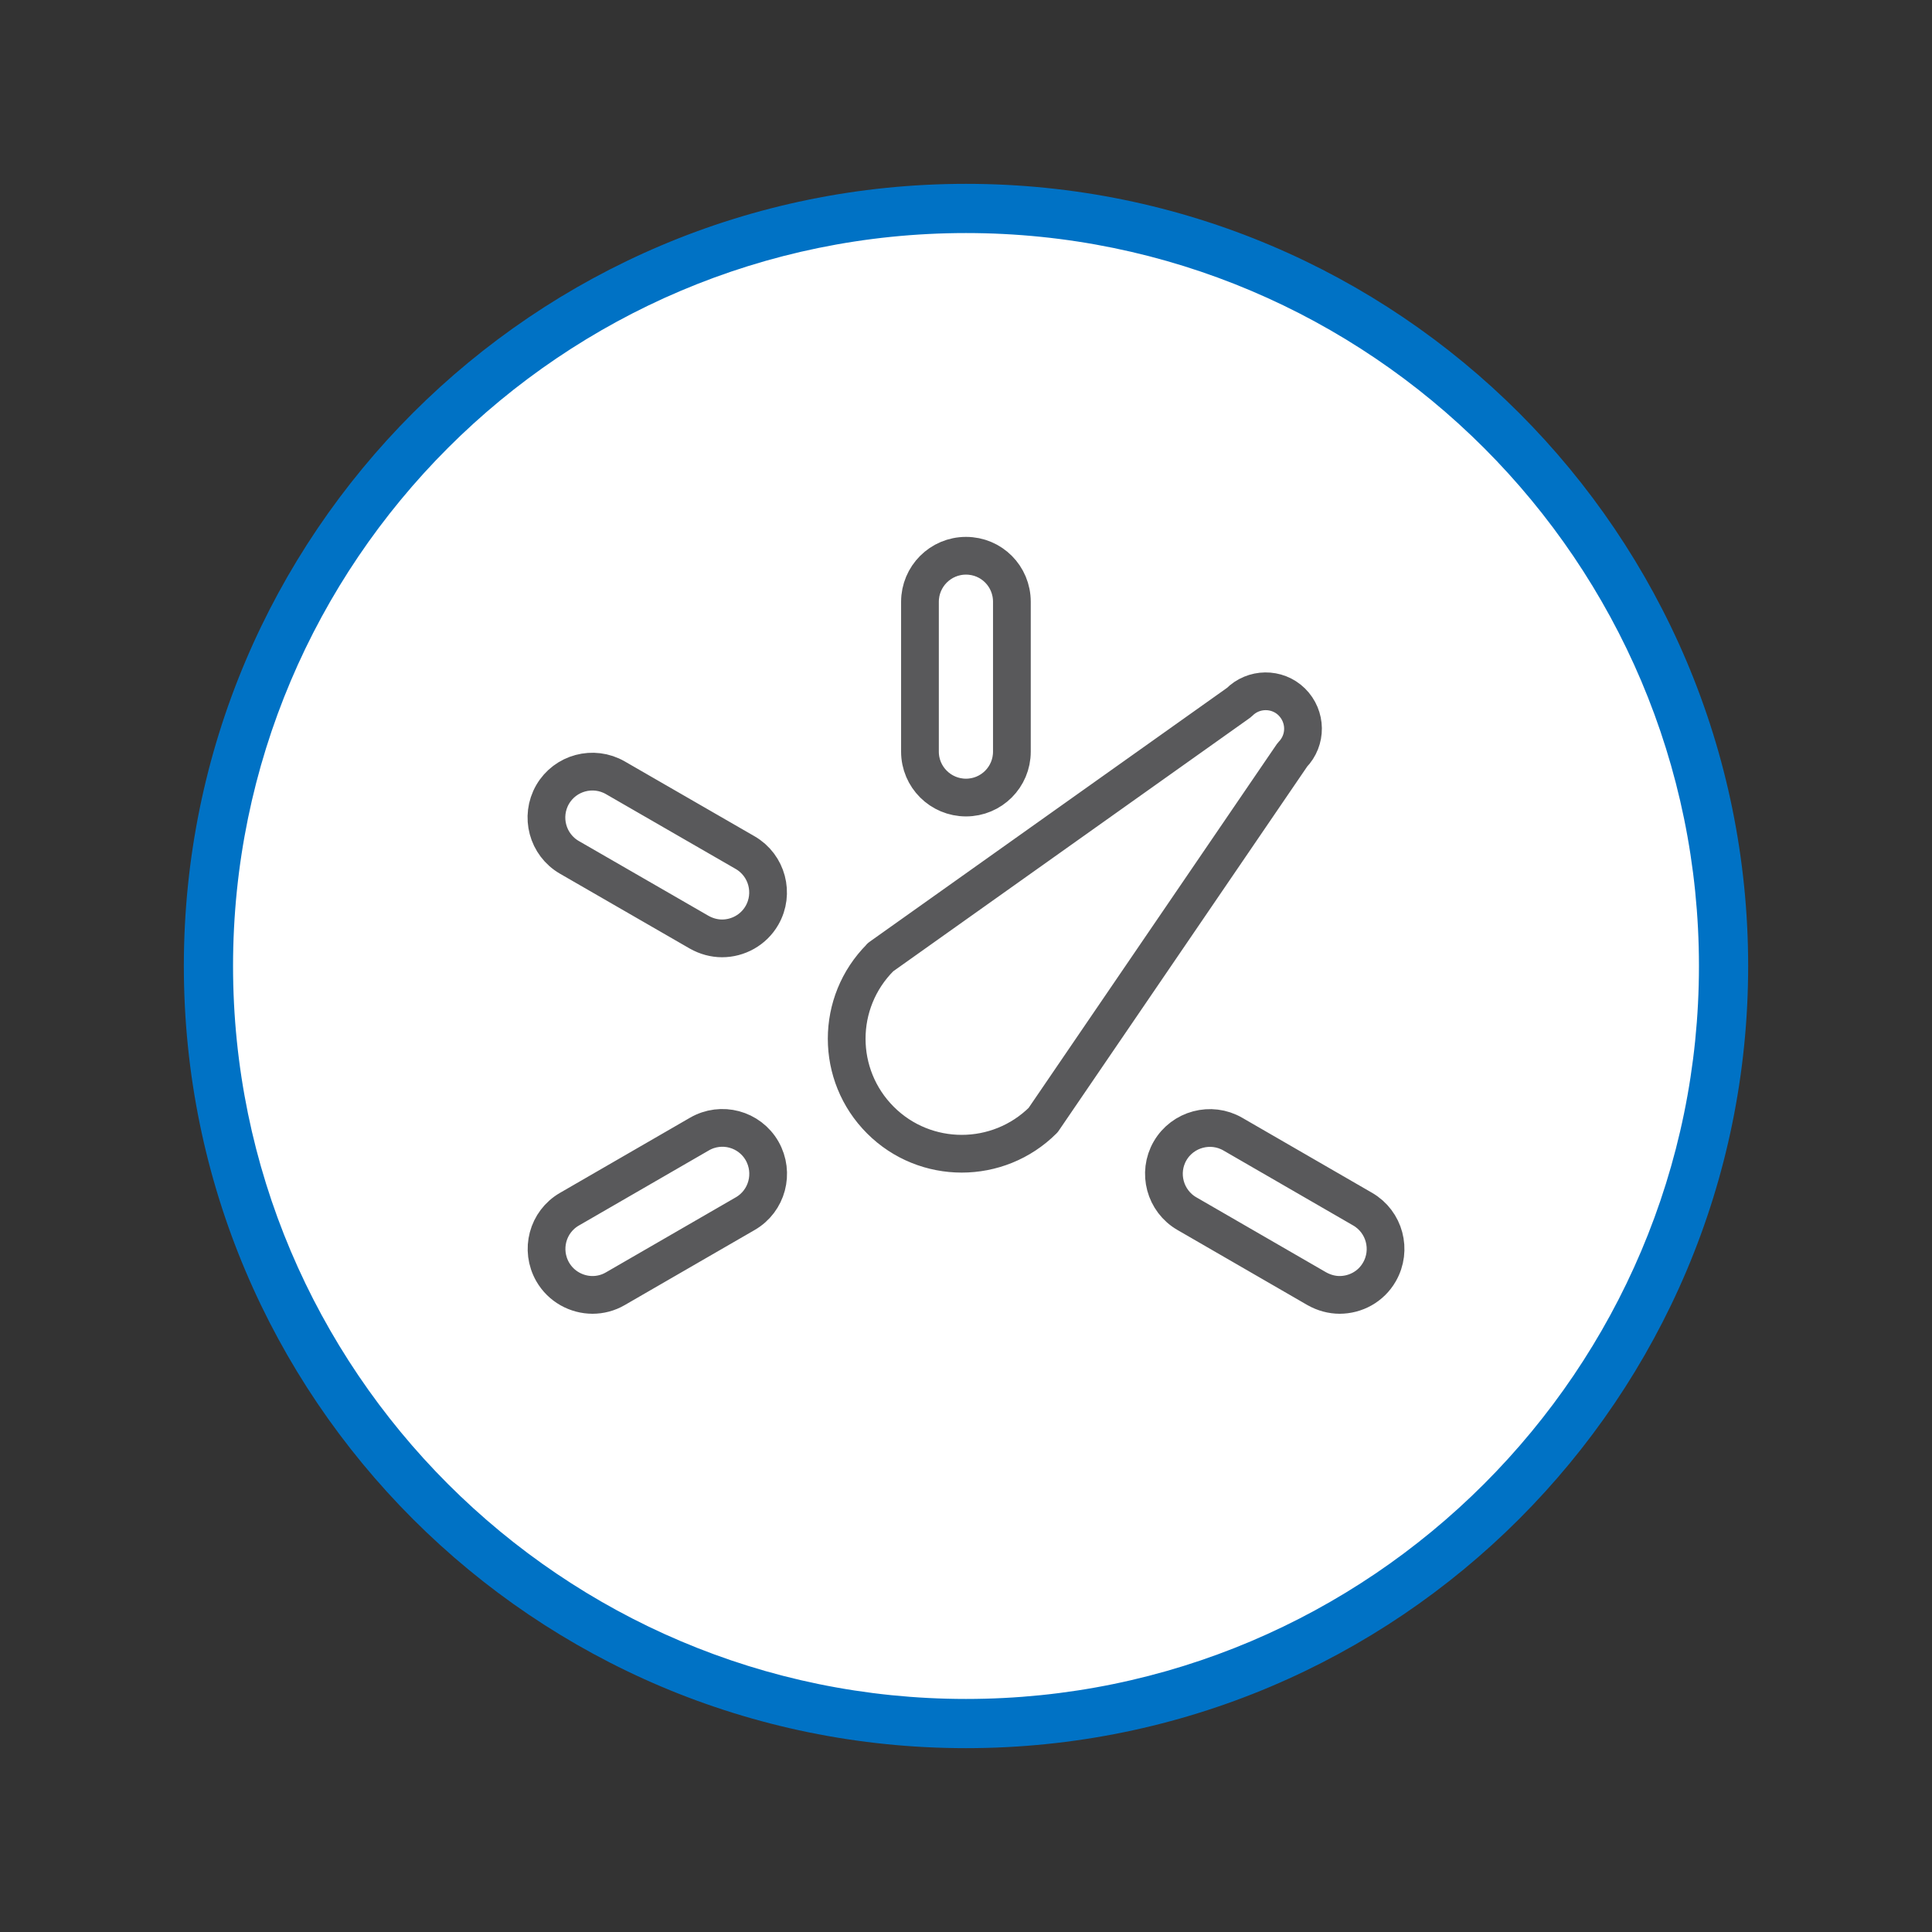
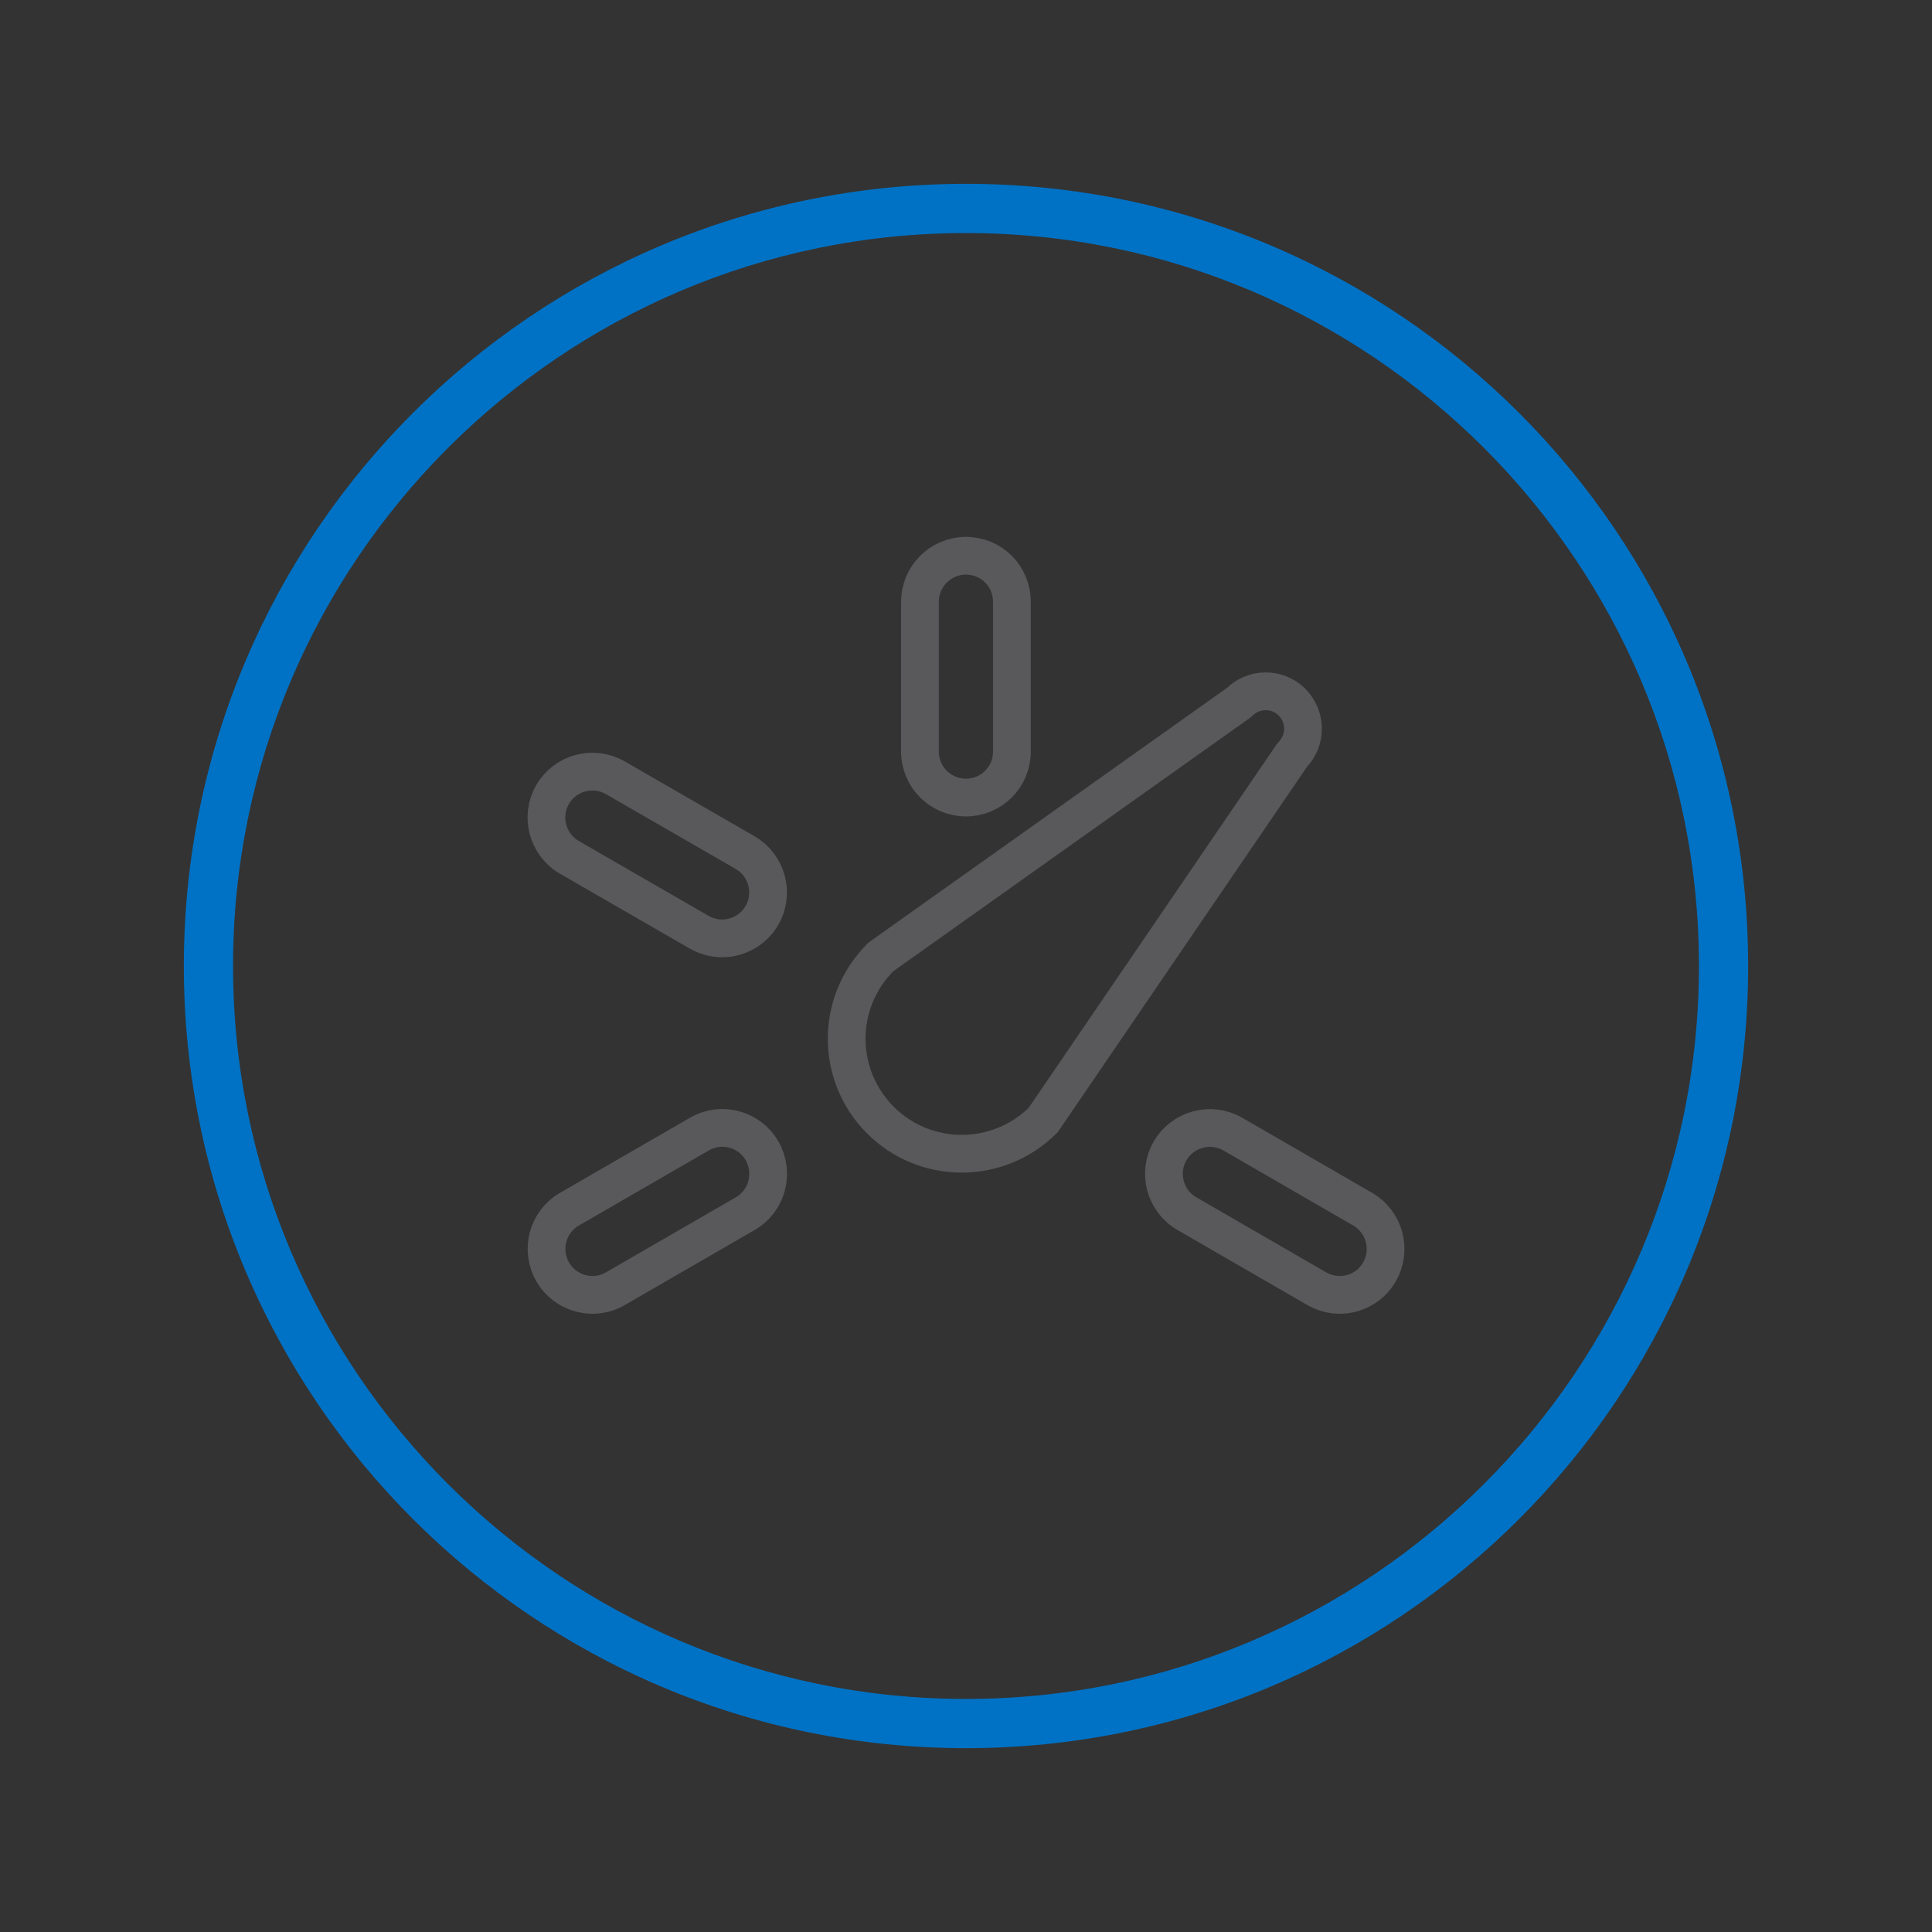
<svg xmlns="http://www.w3.org/2000/svg" viewBox="0 0 128 128">
  <rect x="0" y="0" width="128" height="128" fill="#333333" stroke="none" />
  <defs>
    <style>
      .cls-1 {
        fill: none;
        stroke: #59595b;
        stroke-linecap: round;
        stroke-linejoin: round;
        stroke-width: 2.5px;
      }

      .cls-2 {
        fill: #fff;
      }

      .cls-3 {
        fill: #0072c5;
      }
    </style>
  </defs>
  <g id="circles">
    <g>
-       <path class="cls-2" d="M64,114.19c-27.68,0-50.19-22.52-50.19-50.19S36.32,13.81,64,13.81s50.19,22.52,50.19,50.19-22.52,50.19-50.19,50.19Z" />
      <path class="cls-3" d="M64,15.44c26.78,0,48.56,21.79,48.56,48.56s-21.79,48.56-48.56,48.56S15.44,90.78,15.44,64,37.22,15.44,64,15.44M64,12.18c-28.62,0-51.82,23.2-51.82,51.82s23.2,51.82,51.82,51.82,51.82-23.2,51.82-51.82S92.62,12.18,64,12.18h0Z" />
    </g>
  </g>
  <g id="Icons">
    <path class="cls-1" d="M64,52.84c-1.68,0-3.05-1.36-3.05-3.04v-9.93c0-1.68,1.36-3.05,3.05-3.05s3.04,1.36,3.04,3.05v9.93c0,1.68-1.36,3.04-3.04,3.04M47.84,62.17c1.05,0,2.08-.55,2.64-1.52.84-1.46.34-3.32-1.11-4.16l-8.6-4.96c-1.46-.84-3.32-.34-4.16,1.11-.84,1.46-.34,3.32,1.11,4.16l8.6,4.96c.48.27,1,.41,1.52.41M39.25,85.79c.52,0,1.04-.13,1.52-.41l8.6-4.97c1.46-.84,1.95-2.7,1.12-4.16-.84-1.46-2.7-1.96-4.16-1.11l-8.6,4.97c-1.46.84-1.95,2.7-1.11,4.16.56.97,1.59,1.52,2.64,1.52M88.75,85.79c1.05,0,2.08-.54,2.64-1.52.84-1.46.34-3.32-1.11-4.16l-8.6-4.97c-1.45-.84-3.32-.34-4.16,1.11s-.34,3.32,1.12,4.16l8.6,4.97c.48.27,1,.41,1.52.41M58.33,63.43c-2.98,2.98-2.98,7.8,0,10.78,2.97,2.97,7.8,2.97,10.78,0l16.51-24.2c.96-.98.94-2.54-.04-3.51-.97-.95-2.54-.93-3.49.04l-23.76,16.88Z" />
  </g>
</svg>